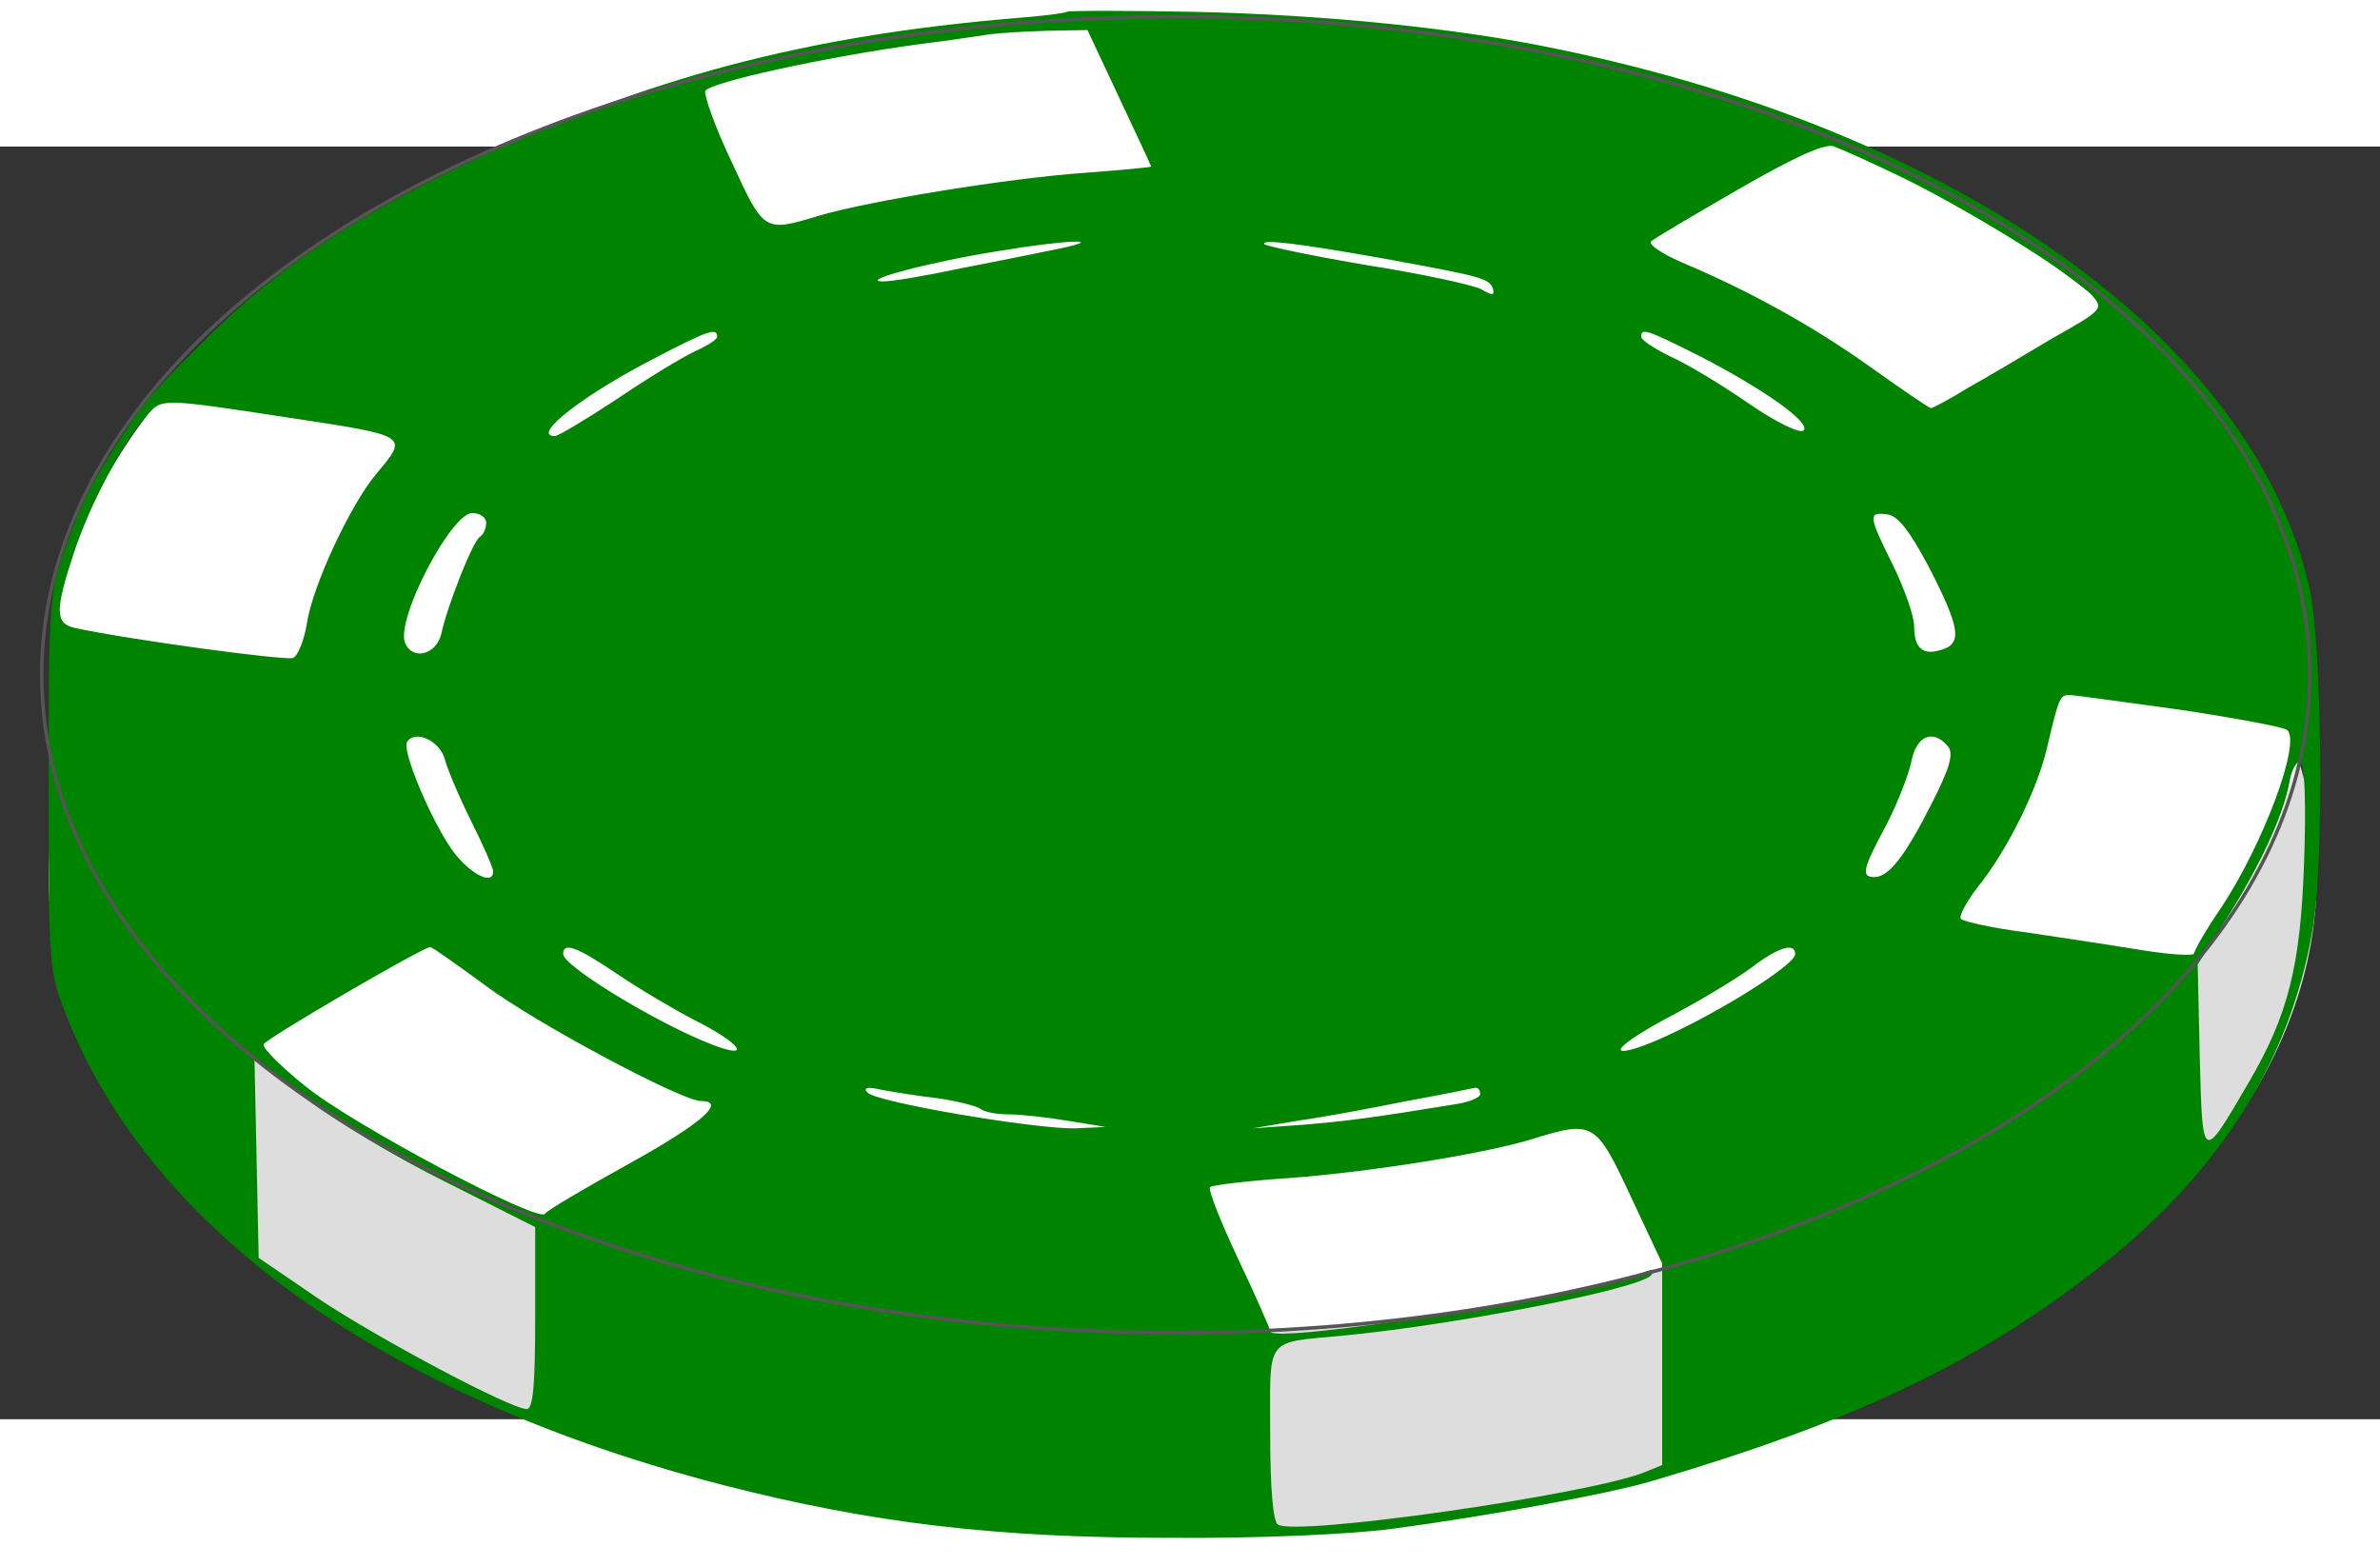
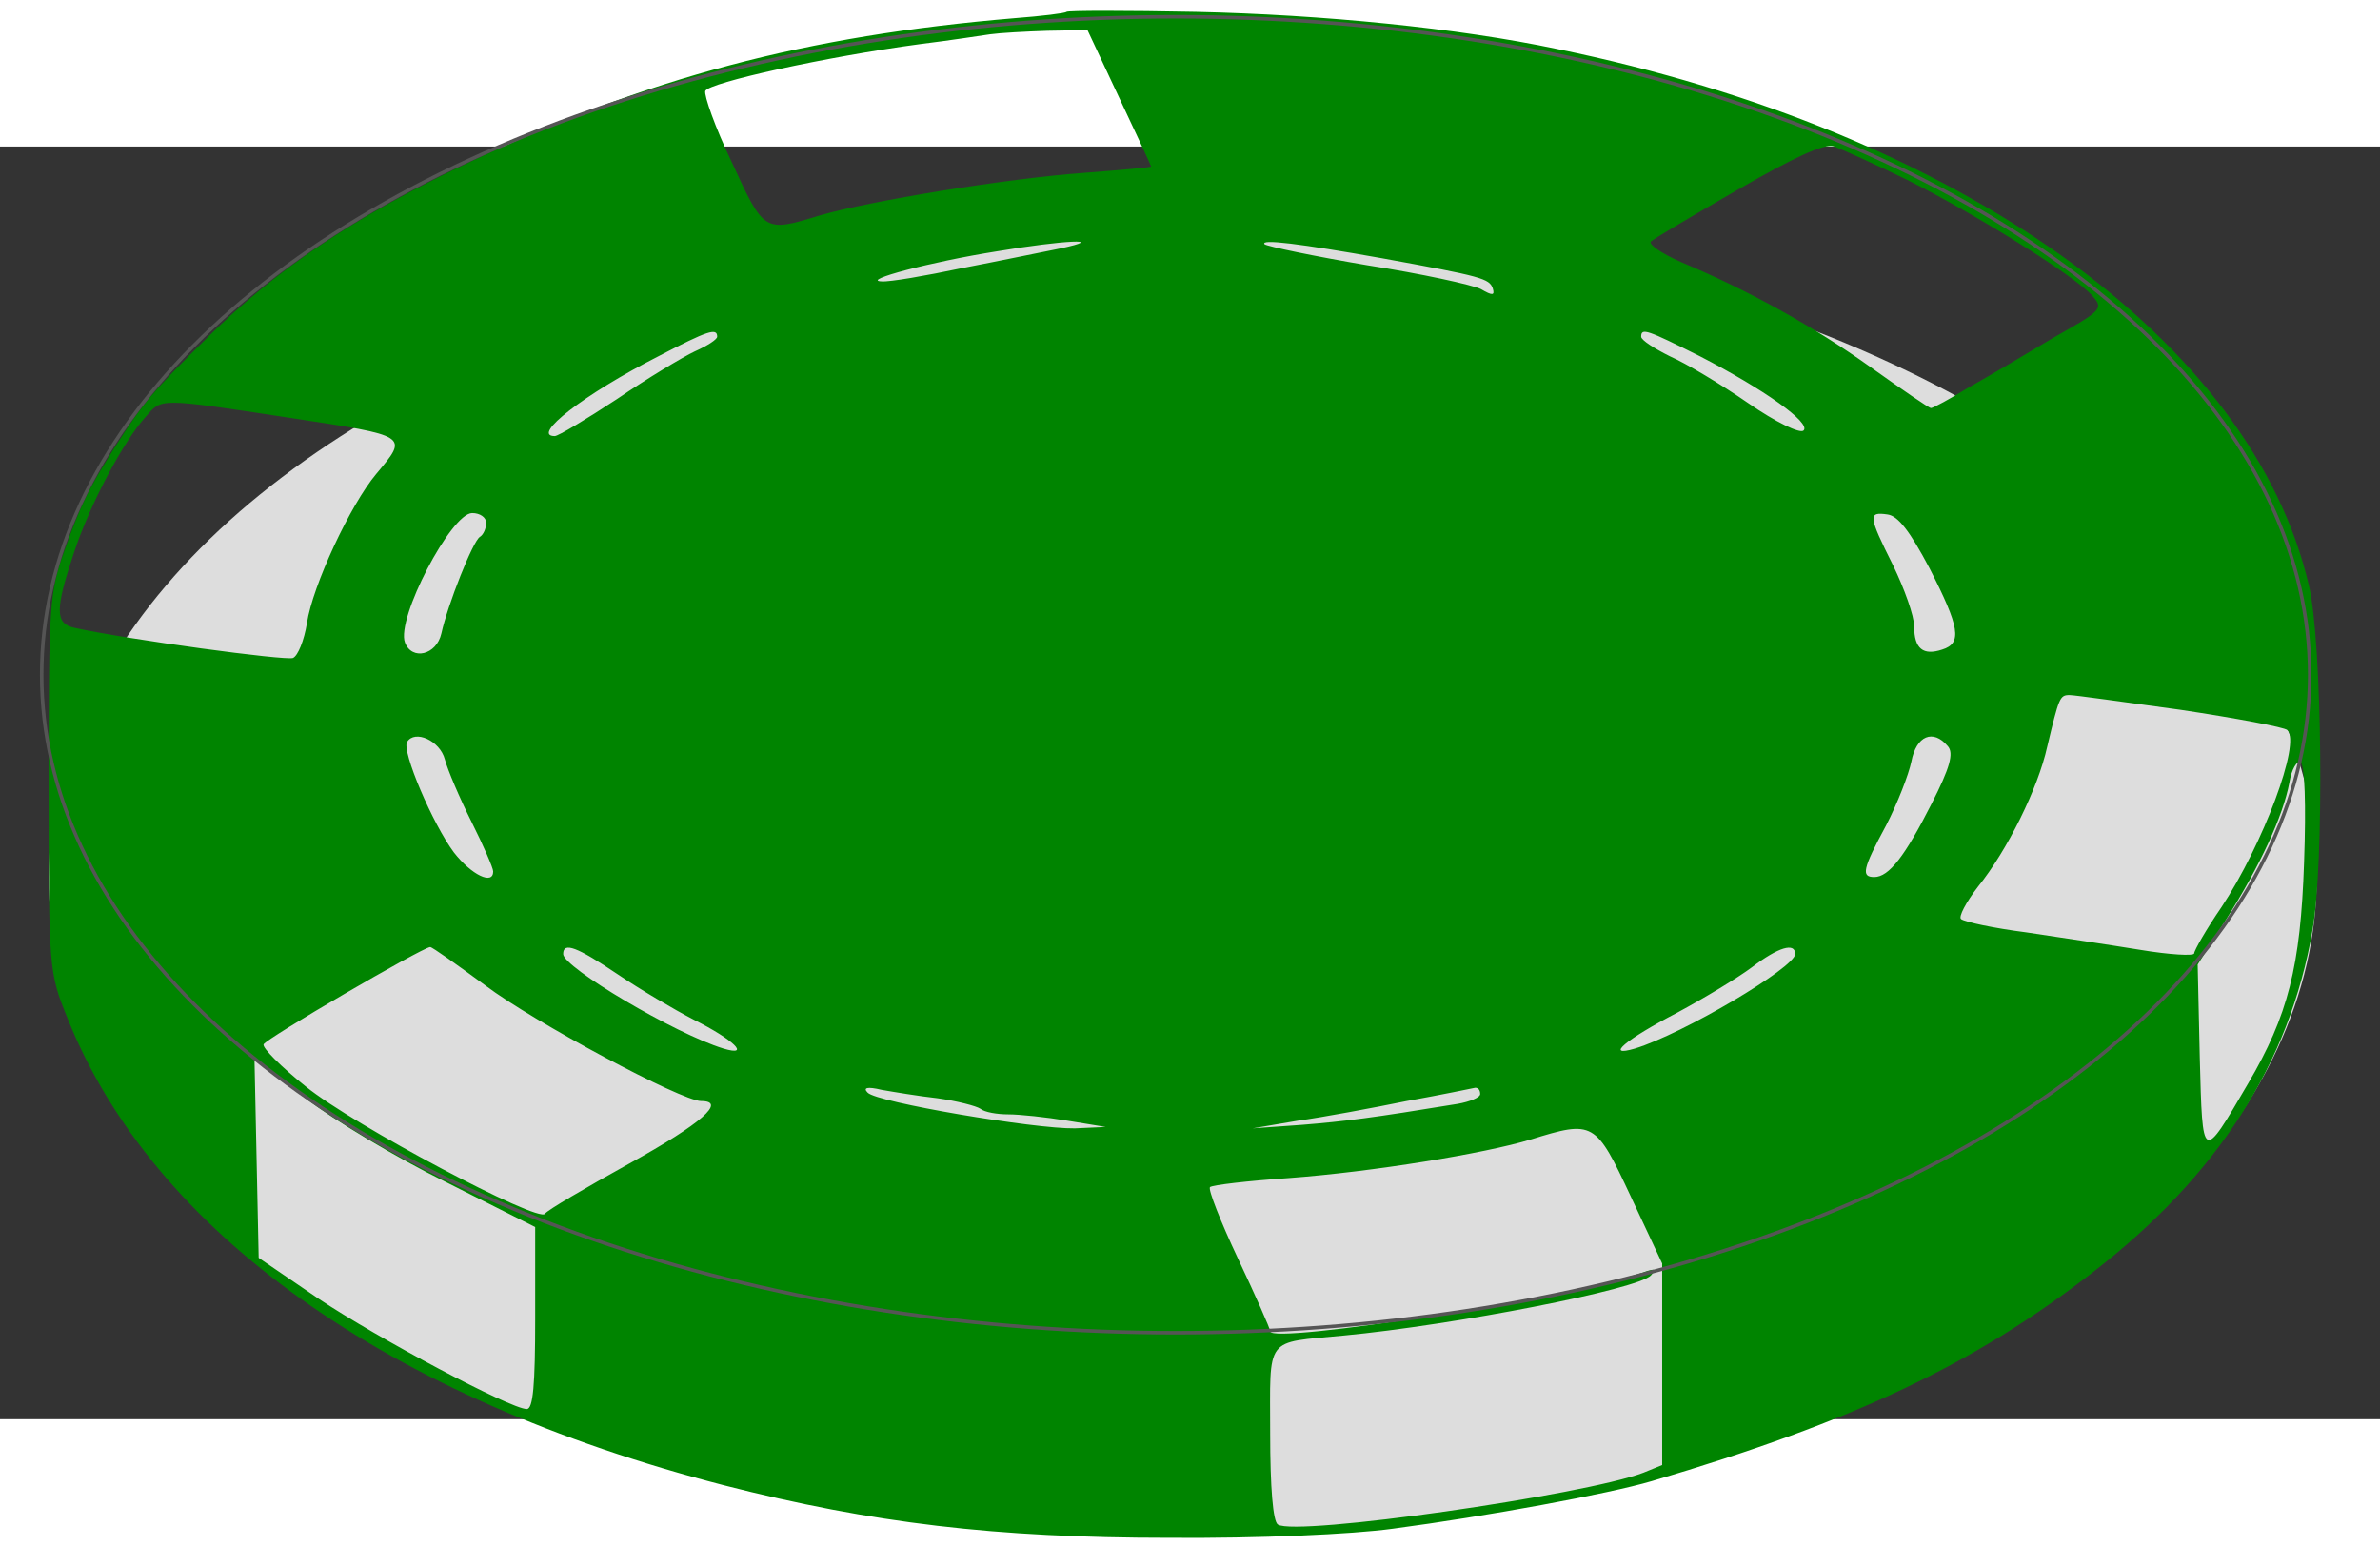
<svg xmlns="http://www.w3.org/2000/svg" version="1.0" width="380pt" height="250pt" viewBox="0 0 374 200" preserveAspectRatio="xMidYMid meet">
  <rect x="0" y="0" width="374" height="200" fill="#333333" stroke="none" />
  <g transform="translate(-5,260) scale(0.11,-0.11)" fill="#008400" stroke="none">
    <ellipse transform="translate(230,2330) scale(1,-1)" cx="1505" cy="1010" rx="1620" ry="940" fill="#DDD" />
-     <ellipse transform="translate(230,2615) scale(1,-1)" cx="1500" cy="1010" rx="1610" ry="933" fill="#FFF" />
-     <path d="M1569 2556 c-2 -2 -35 -6 -74 -9 -298 -25 -526 -85 -784 -208 -159 -76 -270 -150 -368 -247 -82 -81 -92 -93 -133 -157 -39 -62 -48 -80 -72 -147 -22 -60 -23 -78 -23 -333 0 -269 0 -270 27 -337 122 -305 457 -543 938 -667 211 -54 388 -75 635 -75 129 -1 261 5 320 13 136 18 309 50 370 68 288 85 461 167 631 299 177 137 280 297 313 488 17 95 14 412 -5 492 -81 350 -499 649 -1074 767 -142 30 -335 49 -516 53 -100 2 -183 2 -185 0z m75 -122 c25 -53 46 -98 46 -99 0 -1 -43 -5 -96 -9 -111 -8 -306 -40 -378 -61 -79 -24 -79 -24 -125 76 -24 50 -40 96 -38 102 5 12 173 49 307 67 41 5 86 12 100 14 14 2 51 4 82 5 l57 1 45 -96z m1126 -118 c96 -48 238 -136 264 -165 17 -19 15 -21 -56 -61 -40 -24 -94 -56 -121 -71 -26 -16 -50 -29 -53 -29 -3 0 -42 27 -87 59 -80 57 -171 108 -271 150 -27 12 -46 25 -42 29 4 4 60 37 124 74 80 46 123 66 137 62 11 -4 58 -25 105 -48z m-1210 -98 c-25 -5 -88 -18 -140 -28 -52 -11 -104 -20 -115 -19 -31 1 70 28 165 43 95 16 160 19 90 4z m460 -14 c143 -26 153 -29 158 -43 3 -10 0 -11 -17 -1 -12 6 -85 22 -162 34 -77 13 -143 27 -147 30 -7 8 50 1 168 -20z m-950 -112 c0 -4 -14 -13 -32 -21 -17 -8 -67 -38 -111 -68 -44 -29 -84 -53 -89 -53 -35 0 42 60 148 114 71 37 84 41 84 28z m1404 -28 c91 -47 159 -95 148 -106 -5 -5 -40 12 -79 39 -39 27 -89 57 -112 67 -22 11 -41 23 -41 28 0 13 8 10 84 -28z m-2014 -88 c171 -26 169 -25 123 -80 -37 -44 -91 -160 -99 -213 -4 -25 -13 -47 -20 -50 -11 -4 -234 26 -312 43 -28 6 -28 26 -1 107 23 70 71 160 103 195 23 26 16 27 206 -2z m280 -150 c0 -8 -4 -17 -9 -20 -10 -6 -46 -97 -55 -138 -7 -31 -42 -39 -52 -13 -13 34 66 185 96 185 11 0 20 -6 20 -14z m2062 -65 c43 -84 47 -107 18 -116 -27 -9 -40 1 -40 33 0 15 -14 54 -30 87 -36 72 -36 77 -8 73 15 -2 32 -24 60 -77z m358 -202 c80 -12 149 -25 153 -29 20 -18 -35 -164 -94 -253 -22 -32 -39 -62 -39 -66 0 -4 -35 -2 -77 5 -43 7 -116 18 -163 25 -47 6 -88 15 -93 19 -4 3 7 24 24 46 42 52 86 141 99 200 17 71 18 74 32 74 7 0 78 -10 158 -21z m-2479 -71 c4 -15 21 -55 38 -89 17 -34 31 -66 31 -71 0 -20 -31 -5 -56 27 -30 40 -75 145 -67 158 11 18 47 2 54 -25z m2147 19 c9 -10 3 -31 -23 -82 -38 -75 -61 -105 -82 -105 -19 0 -17 11 17 74 16 31 32 72 36 91 7 37 31 47 52 22z m509 -166 c-5 -149 -23 -219 -80 -316 -66 -113 -65 -113 -69 37 l-3 133 41 65 c48 76 81 147 90 195 3 19 11 32 16 29 6 -4 8 -60 5 -143z m-2598 -176 c69 -52 280 -165 308 -165 37 0 1 -32 -102 -89 -63 -35 -118 -67 -121 -72 -8 -14 -273 126 -342 182 -35 28 -62 55 -60 60 3 8 226 138 238 139 3 0 38 -25 79 -55z m189 16 c31 -21 80 -50 109 -65 56 -28 82 -53 42 -41 -69 21 -229 116 -229 135 0 18 20 10 78 -29z m1682 29 c0 -19 -160 -114 -229 -135 -44 -13 -13 13 60 51 39 21 87 50 107 65 38 29 62 36 62 19z m-1927 -326 l127 -64 0 -130 c0 -96 -3 -130 -12 -130 -23 0 -213 101 -298 158 l-85 58 -3 142 -3 142 73 -56 c40 -31 130 -85 201 -120z m702 120 c28 -4 55 -11 61 -15 6 -5 24 -8 40 -8 16 0 54 -4 84 -9 l55 -9 -44 -2 c-57 -1 -283 37 -296 51 -7 7 -1 9 20 4 17 -3 53 -9 80 -12z m775 6 c0 -5 -15 -11 -32 -14 -122 -20 -161 -25 -223 -30 l-70 -5 65 11 c36 5 106 18 155 28 50 9 93 18 98 19 4 0 7 -3 7 -9z m215 -146 l45 -96 0 -144 0 -144 -27 -11 c-84 -32 -496 -91 -522 -74 -7 4 -11 53 -11 130 0 141 -9 129 105 140 158 15 421 66 439 86 8 9 6 10 -9 5 -95 -35 -535 -104 -535 -85 0 4 -21 51 -46 104 -25 53 -43 99 -40 102 3 3 54 9 113 13 120 9 279 35 345 55 90 28 93 26 143 -81z" />
+     <path d="M1569 2556 c-2 -2 -35 -6 -74 -9 -298 -25 -526 -85 -784 -208 -159 -76 -270 -150 -368 -247 -82 -81 -92 -93 -133 -157 -39 -62 -48 -80 -72 -147 -22 -60 -23 -78 -23 -333 0 -269 0 -270 27 -337 122 -305 457 -543 938 -667 211 -54 388 -75 635 -75 129 -1 261 5 320 13 136 18 309 50 370 68 288 85 461 167 631 299 177 137 280 297 313 488 17 95 14 412 -5 492 -81 350 -499 649 -1074 767 -142 30 -335 49 -516 53 -100 2 -183 2 -185 0z m75 -122 c25 -53 46 -98 46 -99 0 -1 -43 -5 -96 -9 -111 -8 -306 -40 -378 -61 -79 -24 -79 -24 -125 76 -24 50 -40 96 -38 102 5 12 173 49 307 67 41 5 86 12 100 14 14 2 51 4 82 5 l57 1 45 -96z m1126 -118 c96 -48 238 -136 264 -165 17 -19 15 -21 -56 -61 -40 -24 -94 -56 -121 -71 -26 -16 -50 -29 -53 -29 -3 0 -42 27 -87 59 -80 57 -171 108 -271 150 -27 12 -46 25 -42 29 4 4 60 37 124 74 80 46 123 66 137 62 11 -4 58 -25 105 -48z m-1210 -98 c-25 -5 -88 -18 -140 -28 -52 -11 -104 -20 -115 -19 -31 1 70 28 165 43 95 16 160 19 90 4z m460 -14 c143 -26 153 -29 158 -43 3 -10 0 -11 -17 -1 -12 6 -85 22 -162 34 -77 13 -143 27 -147 30 -7 8 50 1 168 -20z m-950 -112 c0 -4 -14 -13 -32 -21 -17 -8 -67 -38 -111 -68 -44 -29 -84 -53 -89 -53 -35 0 42 60 148 114 71 37 84 41 84 28z m1404 -28 c91 -47 159 -95 148 -106 -5 -5 -40 12 -79 39 -39 27 -89 57 -112 67 -22 11 -41 23 -41 28 0 13 8 10 84 -28z m-2014 -88 c171 -26 169 -25 123 -80 -37 -44 -91 -160 -99 -213 -4 -25 -13 -47 -20 -50 -11 -4 -234 26 -312 43 -28 6 -28 26 -1 107 23 70 71 160 103 195 23 26 16 27 206 -2z m280 -150 c0 -8 -4 -17 -9 -20 -10 -6 -46 -97 -55 -138 -7 -31 -42 -39 -52 -13 -13 34 66 185 96 185 11 0 20 -6 20 -14z m2062 -65 c43 -84 47 -107 18 -116 -27 -9 -40 1 -40 33 0 15 -14 54 -30 87 -36 72 -36 77 -8 73 15 -2 32 -24 60 -77z m358 -202 c80 -12 149 -25 153 -29 20 -18 -35 -164 -94 -253 -22 -32 -39 -62 -39 -66 0 -4 -35 -2 -77 5 -43 7 -116 18 -163 25 -47 6 -88 15 -93 19 -4 3 7 24 24 46 42 52 86 141 99 200 17 71 18 74 32 74 7 0 78 -10 158 -21z m-2479 -71 c4 -15 21 -55 38 -89 17 -34 31 -66 31 -71 0 -20 -31 -5 -56 27 -30 40 -75 145 -67 158 11 18 47 2 54 -25z m2147 19 c9 -10 3 -31 -23 -82 -38 -75 -61 -105 -82 -105 -19 0 -17 11 17 74 16 31 32 72 36 91 7 37 31 47 52 22z m509 -166 c-5 -149 -23 -219 -80 -316 -66 -113 -65 -113 -69 37 l-3 133 41 65 c48 76 81 147 90 195 3 19 11 32 16 29 6 -4 8 -60 5 -143z m-2598 -176 c69 -52 280 -165 308 -165 37 0 1 -32 -102 -89 -63 -35 -118 -67 -121 -72 -8 -14 -273 126 -342 182 -35 28 -62 55 -60 60 3 8 226 138 238 139 3 0 38 -25 79 -55z m189 16 c31 -21 80 -50 109 -65 56 -28 82 -53 42 -41 -69 21 -229 116 -229 135 0 18 20 10 78 -29z m1682 29 c0 -19 -160 -114 -229 -135 -44 -13 -13 13 60 51 39 21 87 50 107 65 38 29 62 36 62 19z m-1927 -326 l127 -64 0 -130 c0 -96 -3 -130 -12 -130 -23 0 -213 101 -298 158 l-85 58 -3 142 -3 142 73 -56 c40 -31 130 -85 201 -120z m702 120 c28 -4 55 -11 61 -15 6 -5 24 -8 40 -8 16 0 54 -4 84 -9 l55 -9 -44 -2 c-57 -1 -283 37 -296 51 -7 7 -1 9 20 4 17 -3 53 -9 80 -12z m775 6 c0 -5 -15 -11 -32 -14 -122 -20 -161 -25 -223 -30 l-70 -5 65 11 c36 5 106 18 155 28 50 9 93 18 98 19 4 0 7 -3 7 -9z m215 -146 l45 -96 0 -144 0 -144 -27 -11 c-84 -32 -496 -91 -522 -74 -7 4 -11 53 -11 130 0 141 -9 129 105 140 158 15 421 66 439 86 8 9 6 10 -9 5 -95 -35 -535 -104 -535 -85 0 4 -21 51 -46 104 -25 53 -43 99 -40 102 3 3 54 9 113 13 120 9 279 35 345 55 90 28 93 26 143 -81" />
    <ellipse transform="translate(230,2615) scale(1,-1)" cx="1495" cy="1006" rx="1620" ry="940" fill-opacity="0" stroke="#555" stroke-width="5" />
  </g>
</svg>